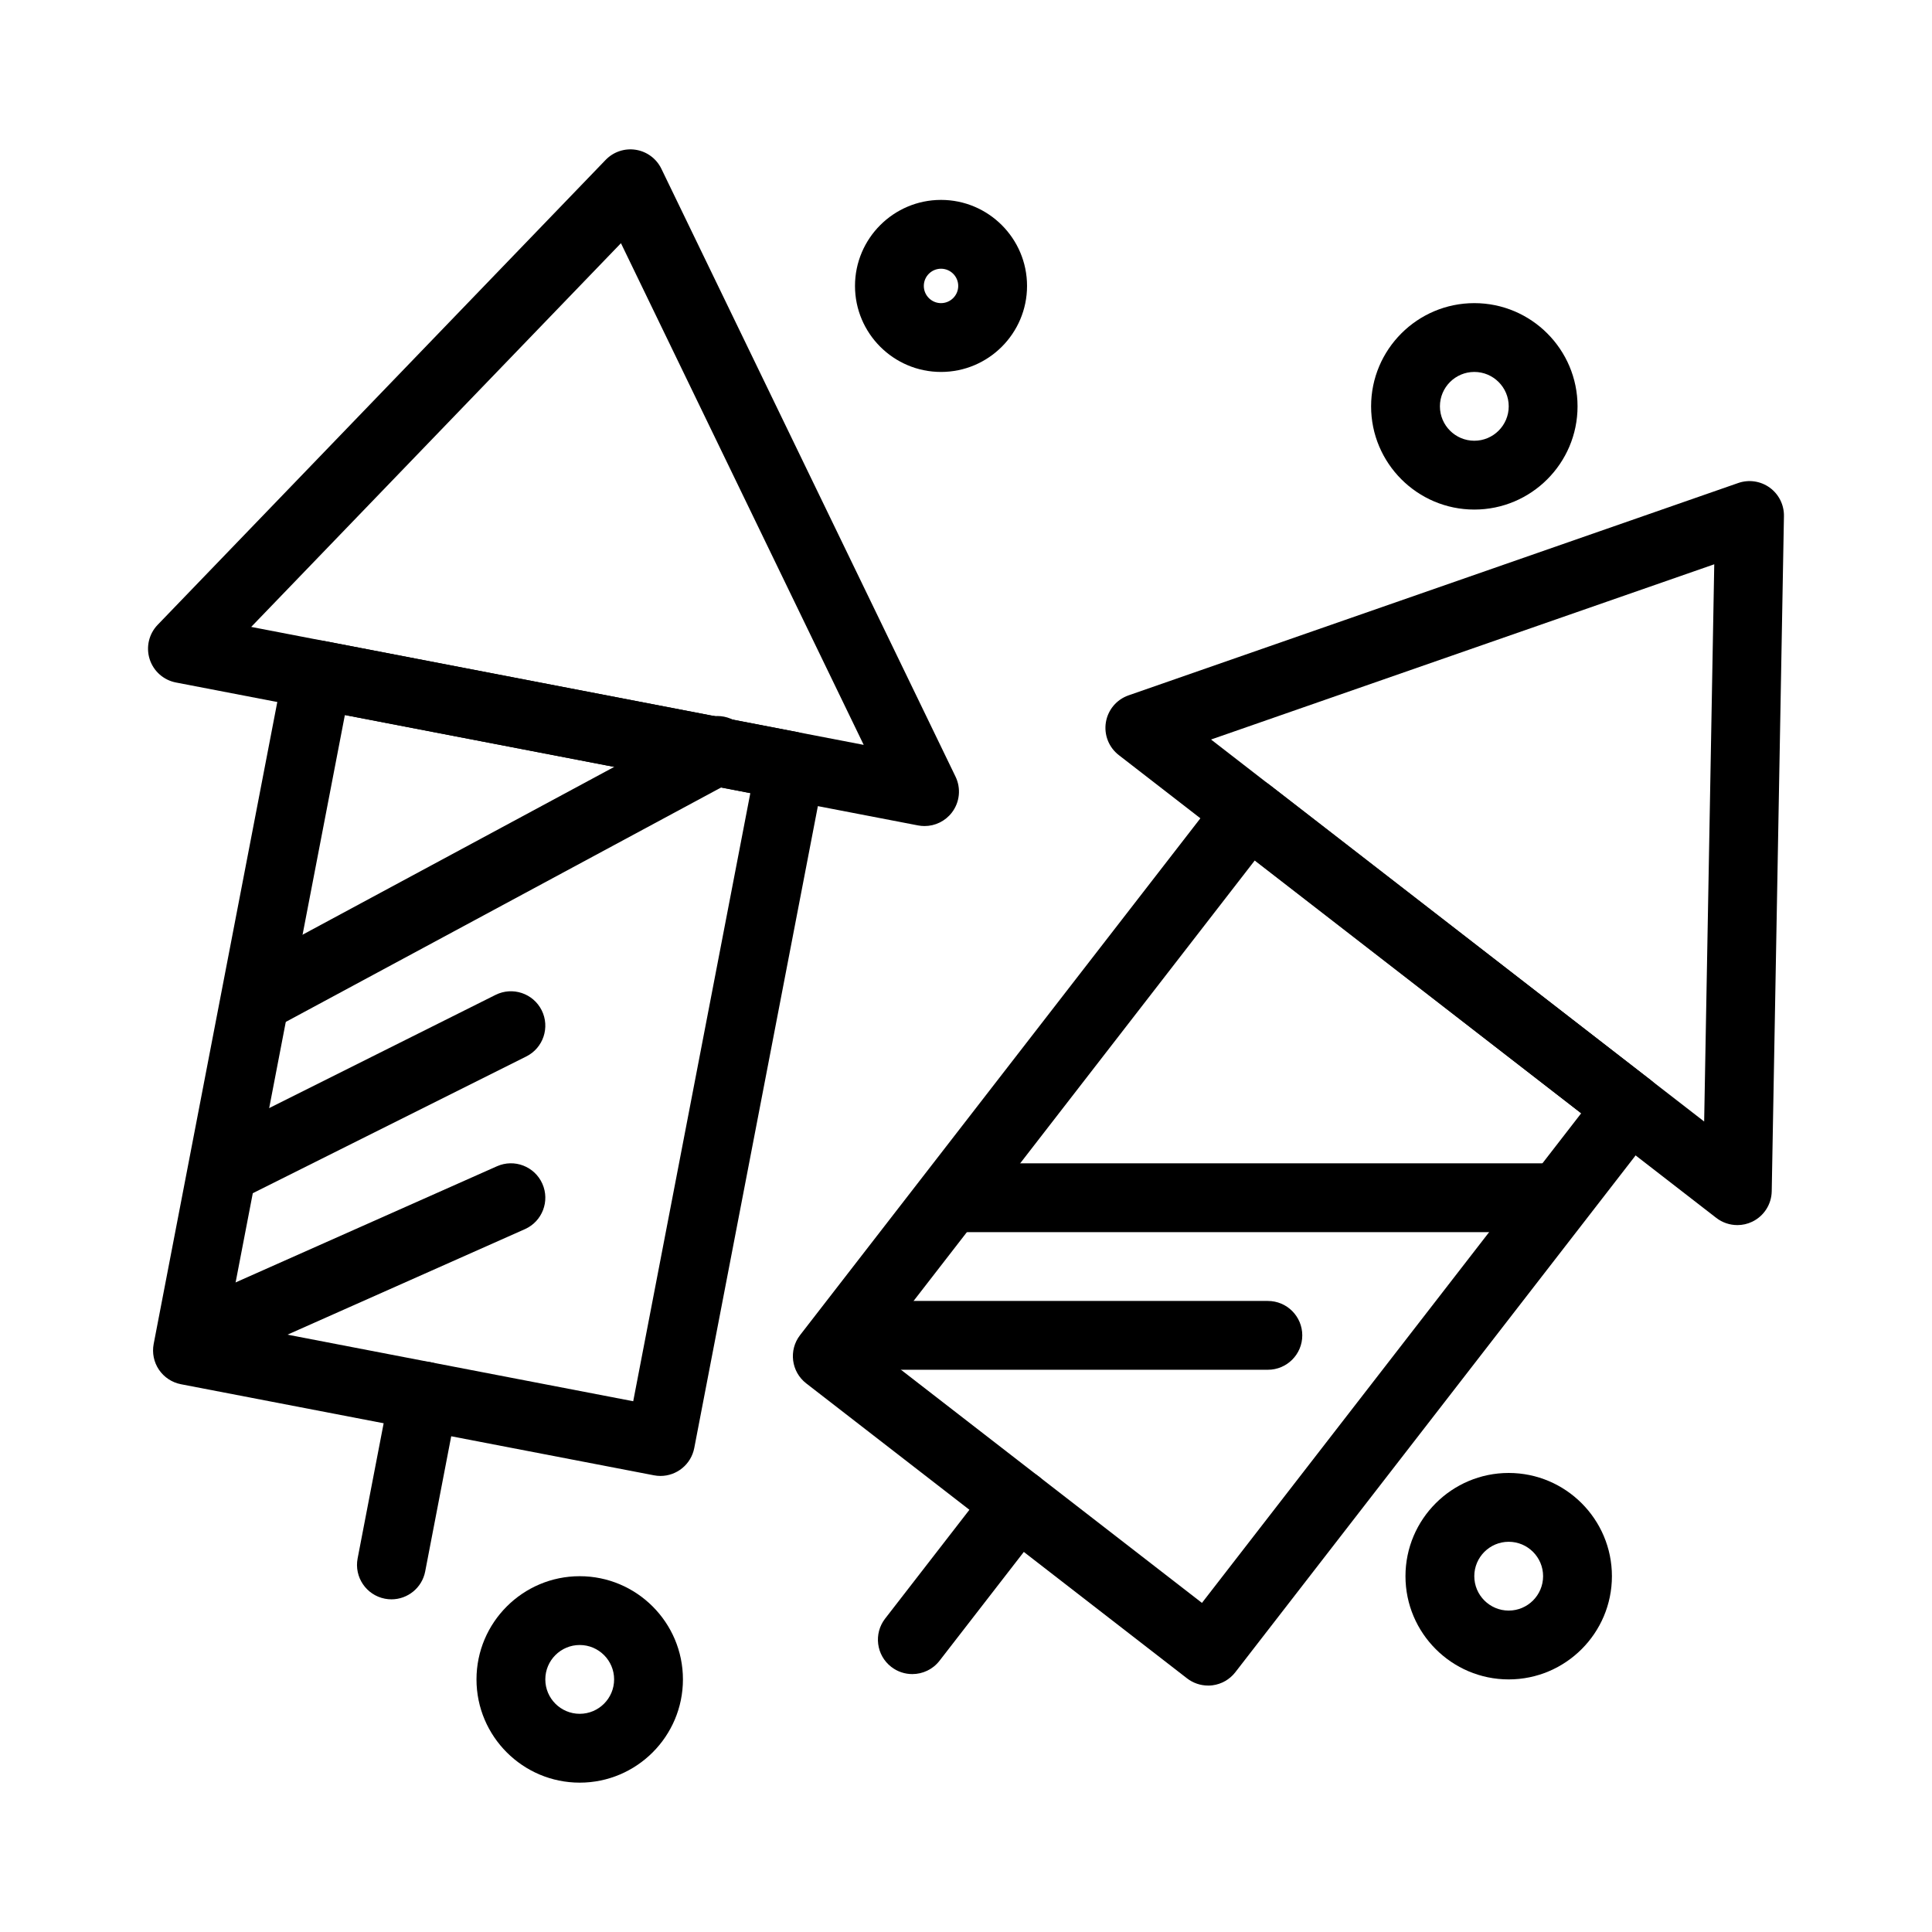
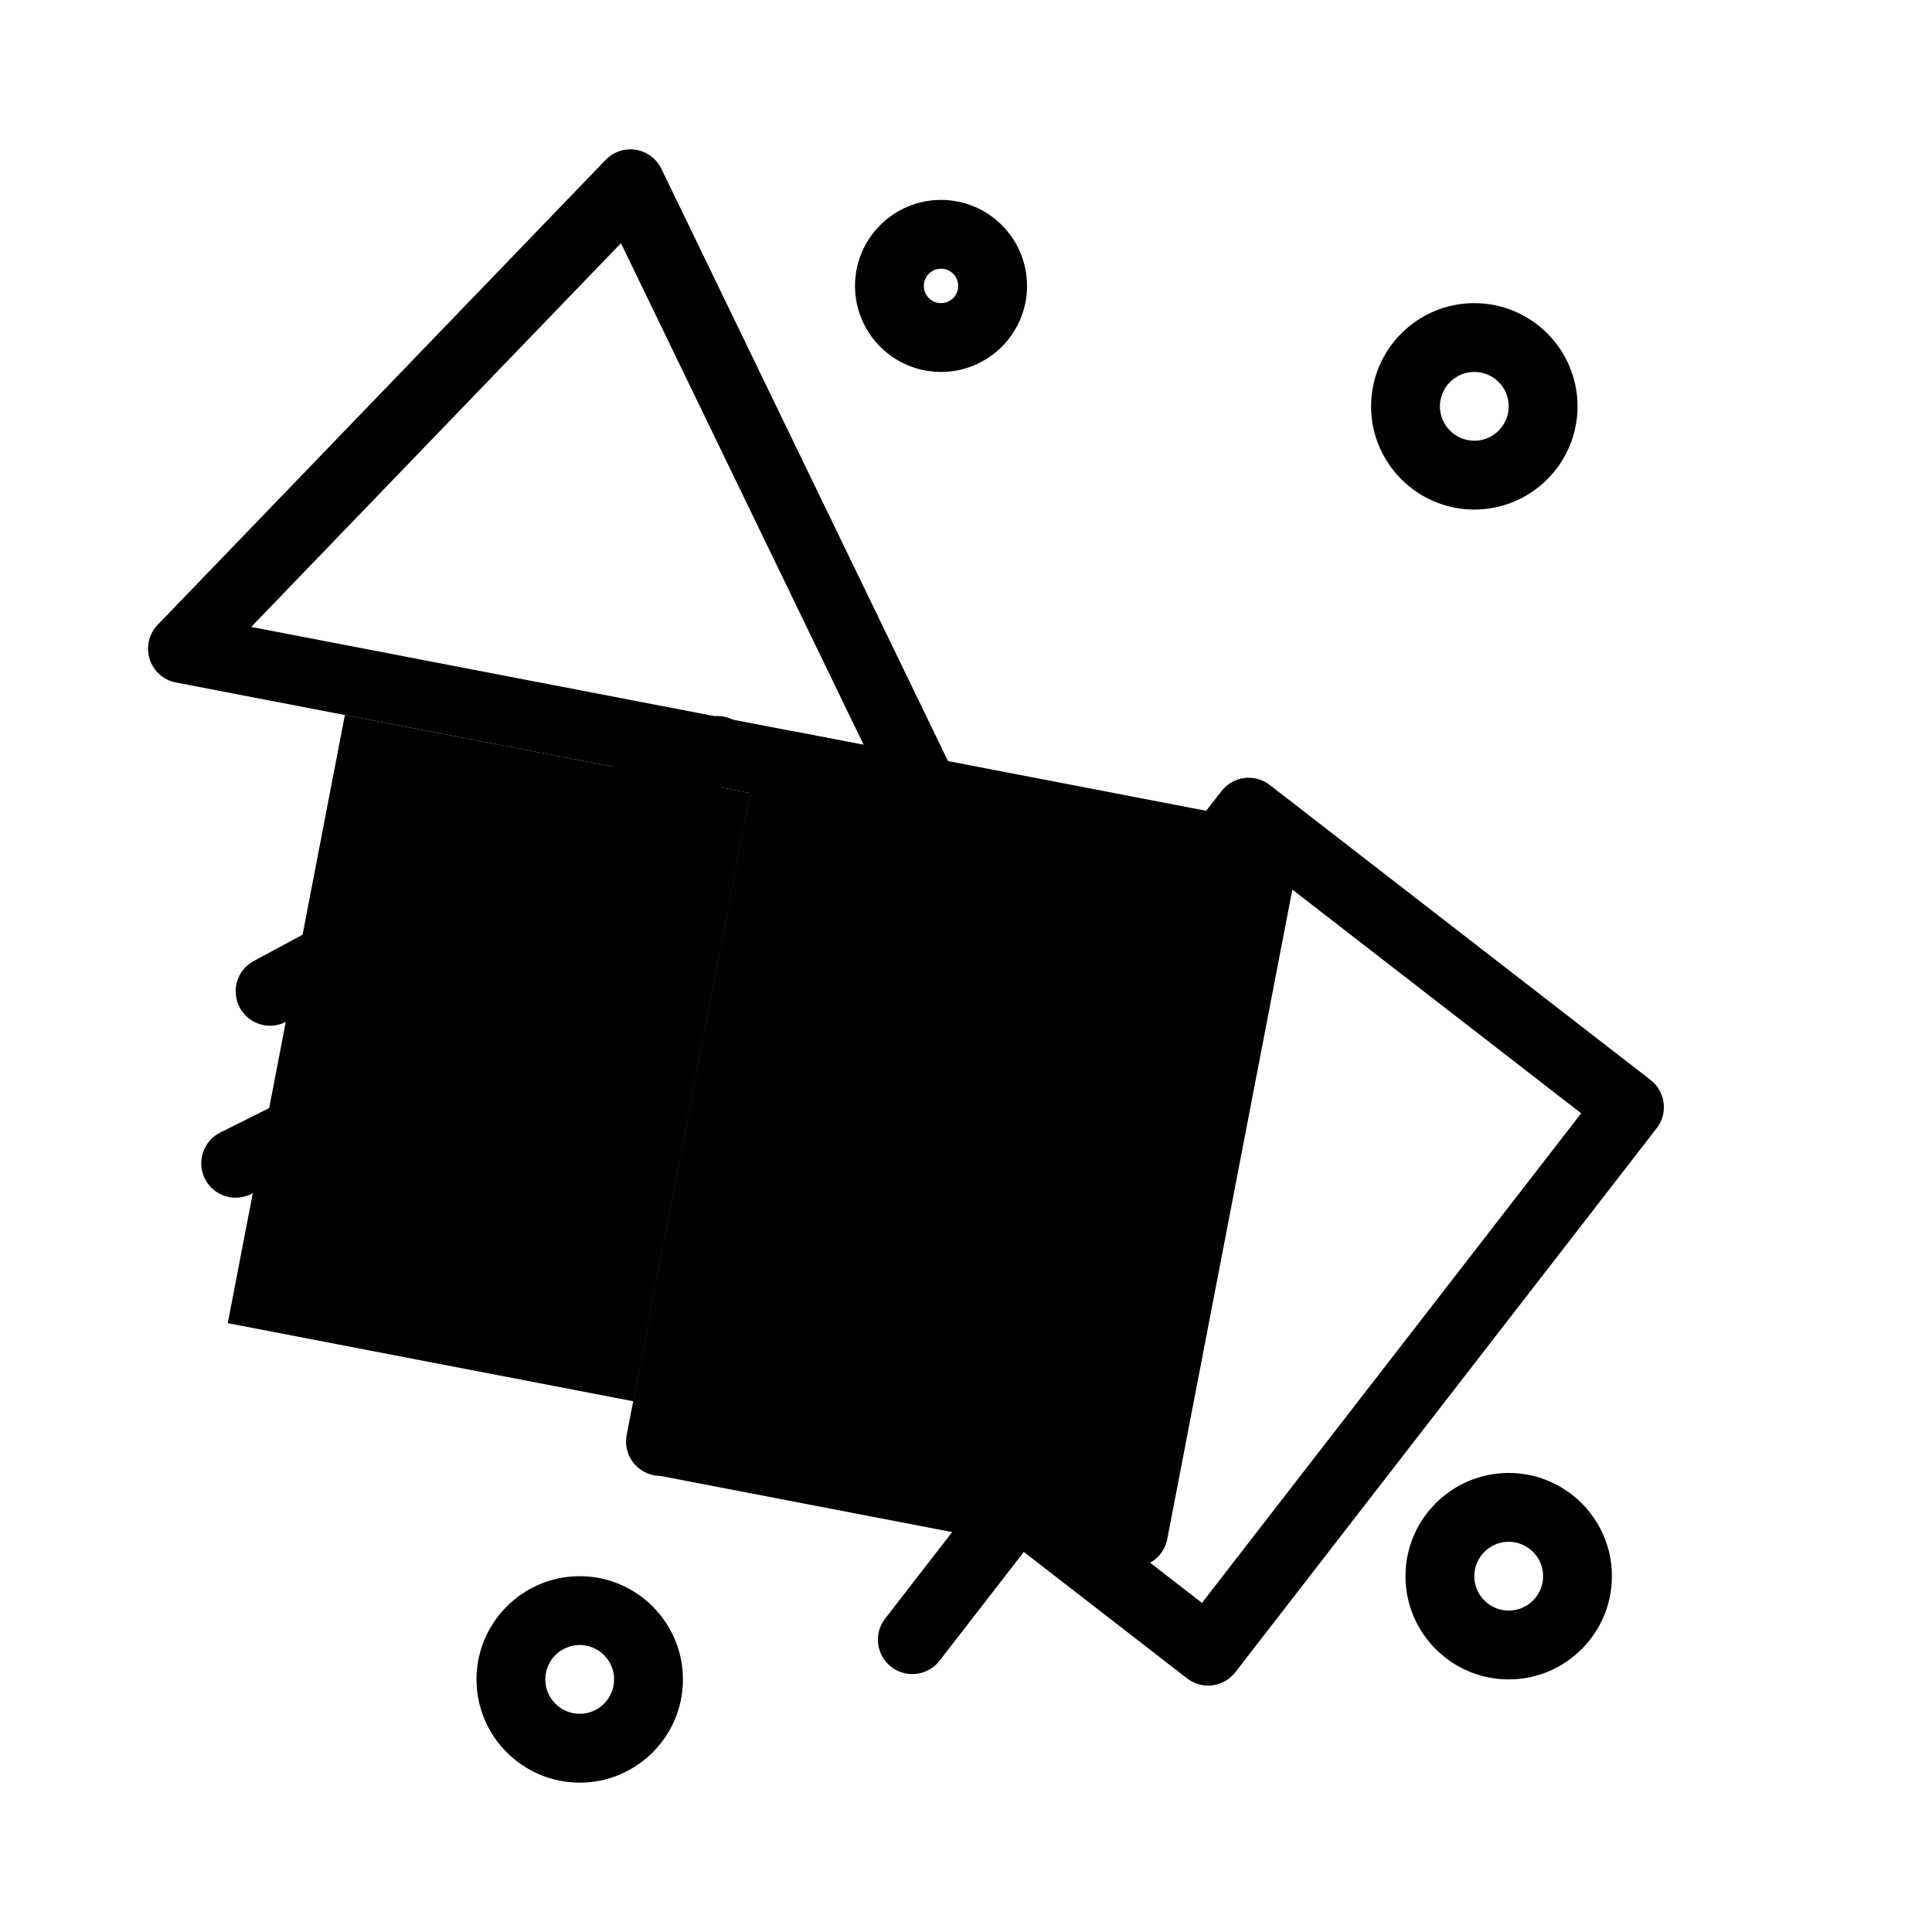
<svg xmlns="http://www.w3.org/2000/svg" fill="#000000" width="800px" height="800px" version="1.1" viewBox="144 144 512 512">
  <g>
-     <path d="m319.04 535.14c-0.574 0-1.152-0.055-1.734-0.168l-125.35-24.137c-2.375-0.457-4.469-1.84-5.828-3.84-1.355-2.004-1.859-4.461-1.402-6.836l34.484-179.07c0.953-4.945 5.731-8.18 10.68-7.231l125.35 24.137c2.375 0.457 4.469 1.84 5.828 3.84 1.355 2.004 1.859 4.461 1.402 6.836l-34.484 179.07c-0.844 4.363-4.664 7.398-8.945 7.398zm-114.68-40.488 107.45 20.691 31.035-161.16-107.45-20.691z" />
+     <path d="m319.04 535.14c-0.574 0-1.152-0.055-1.734-0.168c-2.375-0.457-4.469-1.84-5.828-3.84-1.355-2.004-1.859-4.461-1.402-6.836l34.484-179.07c0.953-4.945 5.731-8.18 10.68-7.231l125.35 24.137c2.375 0.457 4.469 1.84 5.828 3.84 1.355 2.004 1.859 4.461 1.402 6.836l-34.484 179.07c-0.844 4.363-4.664 7.398-8.945 7.398zm-114.68-40.488 107.45 20.691 31.035-161.16-107.45-20.691z" />
    <path d="m389.02 362.91c-0.574 0-1.148-0.055-1.727-0.164l-196.67-37.879c-3.285-0.633-5.957-3.012-6.969-6.199-1.008-3.188-0.195-6.672 2.125-9.082l118.72-123.21c2.07-2.148 5.055-3.148 8-2.68 2.945 0.469 5.473 2.348 6.773 5.031l77.953 161.09c1.504 3.106 1.125 6.793-0.977 9.527-1.746 2.273-4.43 3.566-7.231 3.566zm-178.45-52.773 162.32 31.262-64.332-132.95z" />
-     <path d="m247.74 567.84c-0.57 0-1.152-0.055-1.734-0.168-4.945-0.953-8.18-5.731-7.231-10.676l8.621-44.77c0.953-4.945 5.731-8.184 10.676-7.231 4.945 0.953 8.18 5.734 7.231 10.676l-8.621 44.77c-0.84 4.367-4.66 7.398-8.941 7.398z" />
    <path d="m464.16 590.69c-2.012 0-3.977-0.664-5.586-1.91l-100.92-78.172c-3.981-3.082-4.707-8.809-1.625-12.793l111.67-144.17c1.48-1.91 3.66-3.156 6.059-3.461 2.398-0.305 4.82 0.355 6.734 1.836l100.92 78.172c3.981 3.086 4.707 8.812 1.625 12.793l-111.67 144.18c-1.48 1.91-3.66 3.156-6.059 3.461-0.383 0.047-0.766 0.07-1.148 0.07zm-88.133-88.91 86.504 67.004 100.5-129.75-86.504-67.004z" />
-     <path d="m604.41 468.66c-1.984 0-3.957-0.648-5.586-1.91l-158.34-122.65c-2.644-2.047-3.953-5.379-3.414-8.68 0.539-3.301 2.84-6.039 6-7.141l161.58-56.277c2.812-0.98 5.934-0.523 8.348 1.227s3.82 4.57 3.766 7.551l-3.238 178.93c-0.062 3.449-2.066 6.566-5.176 8.059-1.25 0.602-2.598 0.895-3.938 0.895zm-139.47-128.68 130.68 101.23 2.676-147.67z" />
    <path d="m385.77 587.65c-1.949 0-3.914-0.621-5.578-1.91-3.981-3.082-4.707-8.812-1.625-12.793l27.918-36.043c3.082-3.984 8.812-4.707 12.793-1.625 3.981 3.082 4.707 8.812 1.625 12.793l-27.918 36.043c-1.797 2.32-4.492 3.535-7.215 3.535z" />
-     <path d="m197.34 507c-3.492 0-6.828-2.019-8.336-5.418-2.047-4.602 0.027-9.992 4.629-12.035l82.062-36.473c4.602-2.047 9.992 0.027 12.035 4.629 2.047 4.602-0.027 9.992-4.629 12.035l-82.062 36.473c-1.203 0.535-2.461 0.789-3.699 0.789z" />
    <path d="m206.46 461.41c-3.344 0-6.562-1.848-8.164-5.043-2.254-4.504-0.426-9.98 4.078-12.234l72.945-36.473c4.508-2.254 9.98-0.426 12.234 4.078 2.25 4.504 0.426 9.98-4.078 12.234l-72.945 36.473c-1.309 0.652-2.703 0.965-4.07 0.965z" />
    <path d="m215.58 415.82c-3.246 0-6.391-1.738-8.035-4.797-2.387-4.434-0.727-9.965 3.703-12.352l118.54-63.828c4.438-2.387 9.965-0.727 12.352 3.703 2.387 4.434 0.727 9.965-3.703 12.352l-118.54 63.832c-1.375 0.742-2.856 1.09-4.316 1.09z" />
-     <path d="m480 507h-109.42c-5.035 0-9.117-4.082-9.117-9.117s4.082-9.117 9.117-9.117h109.42c5.035 0 9.117 4.082 9.117 9.117 0.004 5.035-4.082 9.117-9.117 9.117z" />
-     <path d="m552.95 470.53h-155.01c-5.035 0-9.117-4.082-9.117-9.117s4.082-9.117 9.117-9.117h155.01c5.035 0 9.117 4.082 9.117 9.117 0.004 5.031-4.078 9.117-9.113 9.117z" />
    <path d="m393.38 242.57c-12.57 0-22.797-10.227-22.797-22.797 0-12.57 10.227-22.797 22.797-22.797s22.797 10.227 22.797 22.797c0 12.57-10.227 22.797-22.797 22.797zm0-27.355c-2.516 0-4.559 2.047-4.559 4.559 0 2.512 2.047 4.559 4.559 4.559s4.559-2.047 4.559-4.559c0-2.512-2.043-4.559-4.559-4.559z" />
    <path d="m534.71 279.04c-15.082 0-27.355-12.273-27.355-27.355s12.273-27.352 27.355-27.352 27.355 12.273 27.355 27.355c0 15.078-12.273 27.352-27.355 27.352zm0-36.473c-5.027 0-9.117 4.09-9.117 9.117s4.09 9.117 9.117 9.117c5.027 0 9.117-4.09 9.117-9.117s-4.09-9.117-9.117-9.117z" />
    <path d="m543.82 589.06c-15.082 0-27.355-12.273-27.355-27.355s12.273-27.355 27.355-27.355 27.355 12.273 27.355 27.355-12.273 27.355-27.355 27.355zm0-36.473c-5.027 0-9.117 4.09-9.117 9.117 0 5.027 4.09 9.117 9.117 9.117 5.027 0 9.117-4.09 9.117-9.117 0.004-5.027-4.09-9.117-9.117-9.117z" />
    <path d="m297.63 616.42c-15.082 0-27.355-12.273-27.355-27.355s12.273-27.355 27.355-27.355c15.082 0 27.355 12.273 27.355 27.355s-12.27 27.355-27.355 27.355zm0-36.477c-5.027 0-9.117 4.09-9.117 9.117s4.09 9.117 9.117 9.117c5.027 0 9.117-4.09 9.117-9.117 0.004-5.023-4.086-9.117-9.117-9.117z" />
  </g>
</svg>